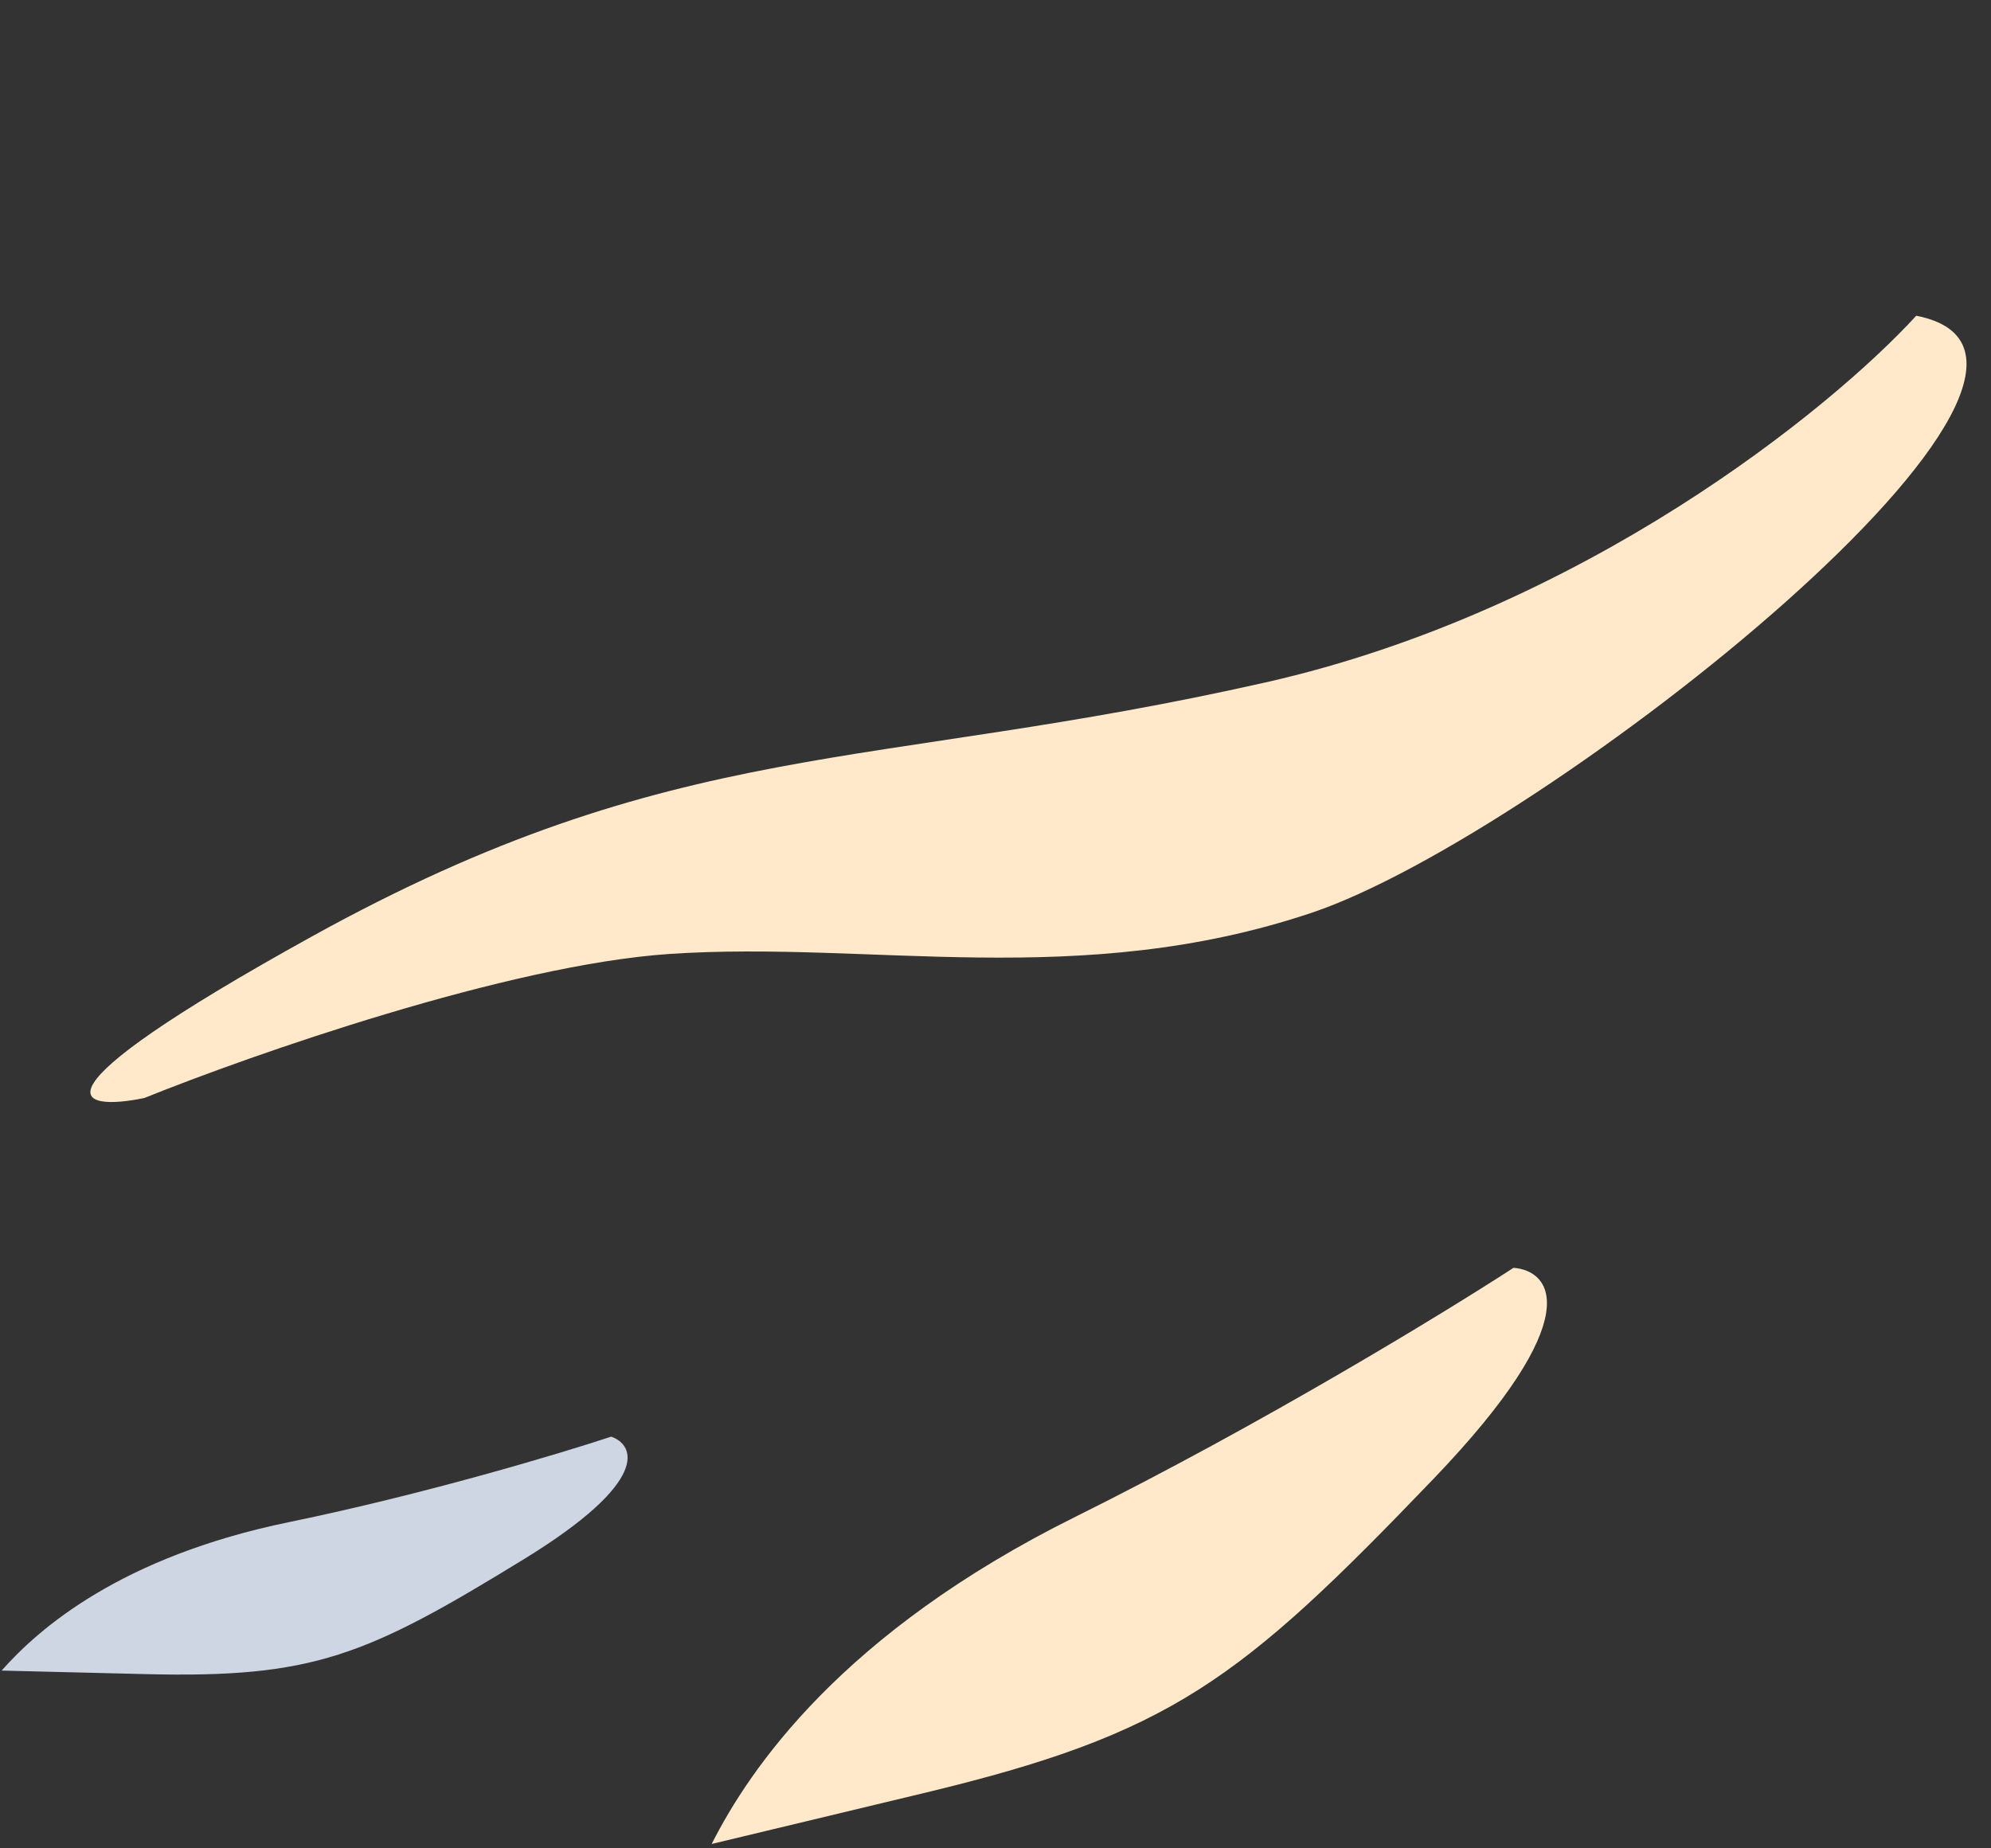
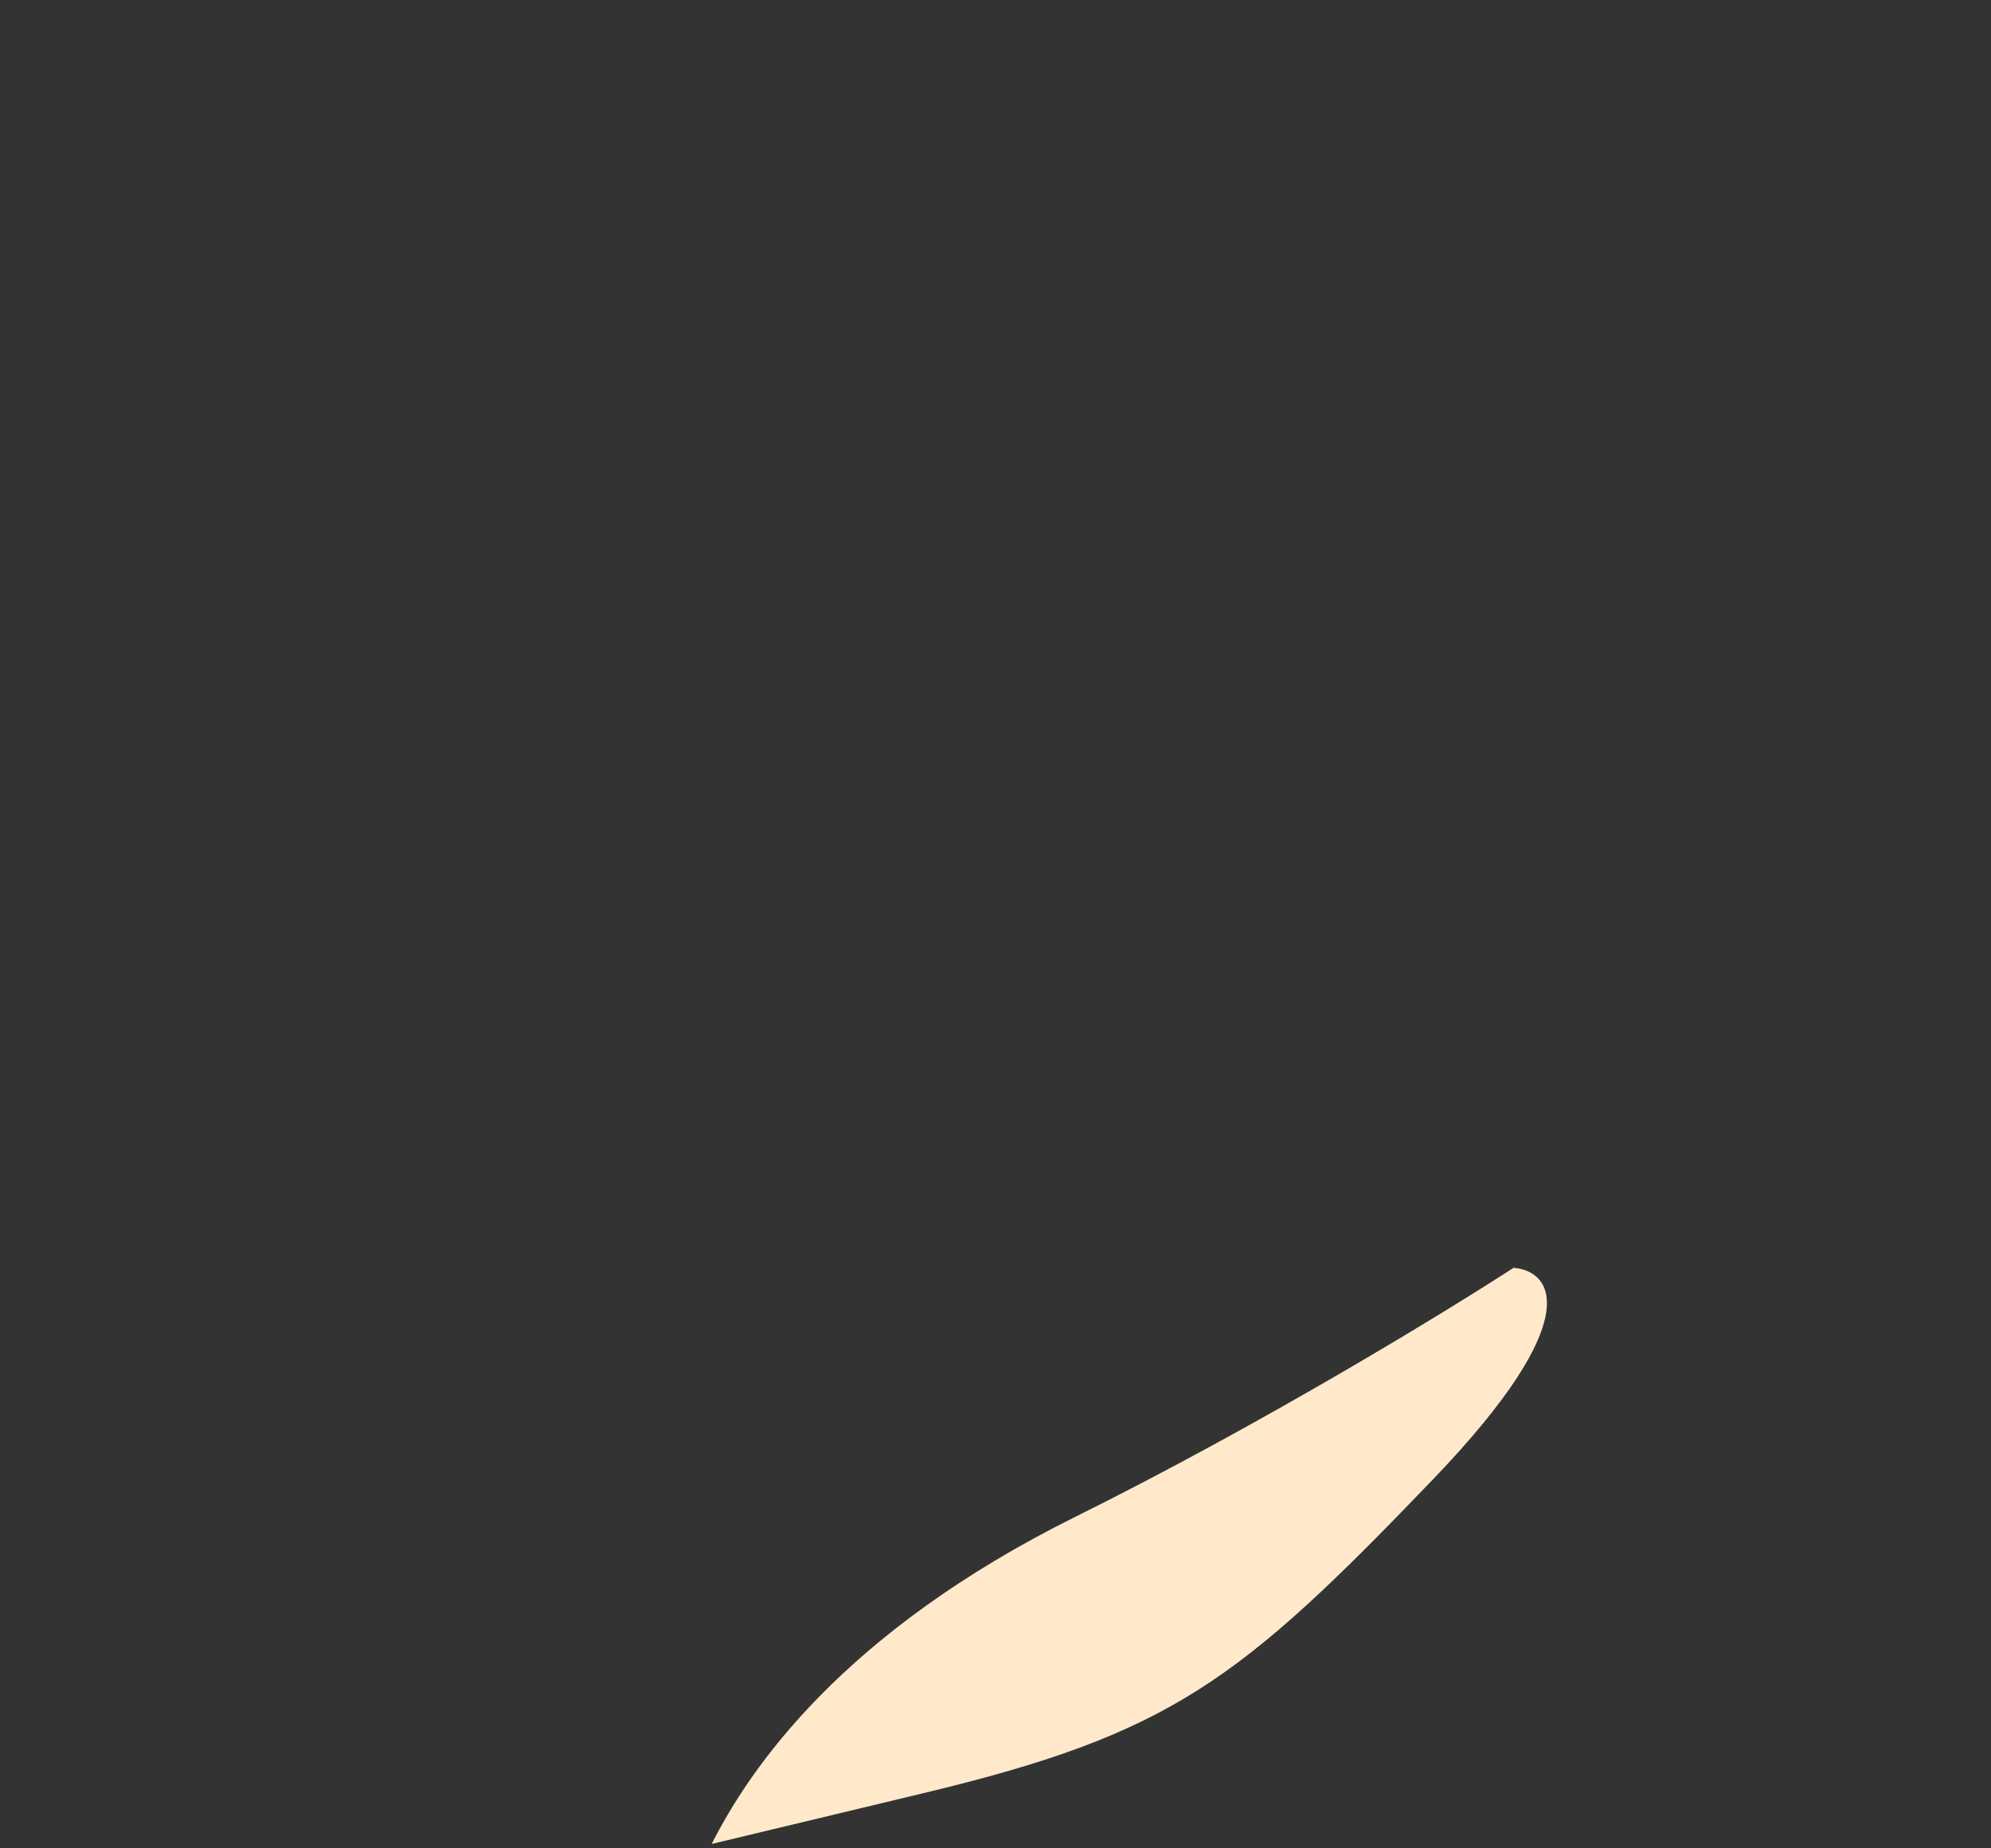
<svg xmlns="http://www.w3.org/2000/svg" width="112" height="104" viewBox="0 0 112 104" fill="none">
  <rect x="0" y="0" width="112" height="104" fill="#333333" stroke="none" />
-   <path d="M71.197 38.396C89.081 34.353 103.047 22.958 107.795 17.765C120.532 20.26 86.865 46.965 73.796 51.355C60.727 55.745 49.022 52.916 37.682 53.674C28.611 54.279 14.191 59.332 8.116 61.782C4.406 62.544 1.093 61.796 17.525 52.703C38.064 41.338 48.842 43.449 71.197 38.396Z" fill="#FFE9CA" />
-   <path d="M16.269 85.642C6.772 87.597 2.174 91.642 0.091 93.998L8.185 94.197C17.628 94.428 20.583 93.188 29.491 87.717C36.618 83.341 35.723 81.306 34.384 80.835C31.512 81.786 23.866 84.078 16.269 85.642Z" fill="#CED5E3" />
  <path d="M60.484 85.35C47.341 91.877 42.172 99.529 40.034 103.754L51.956 100.893C65.865 97.556 69.71 94.609 80.635 83.214C89.376 74.099 87.28 71.497 85.14 71.336C81.303 73.831 70.999 80.127 60.484 85.35Z" fill="#FFE9CA" />
</svg>